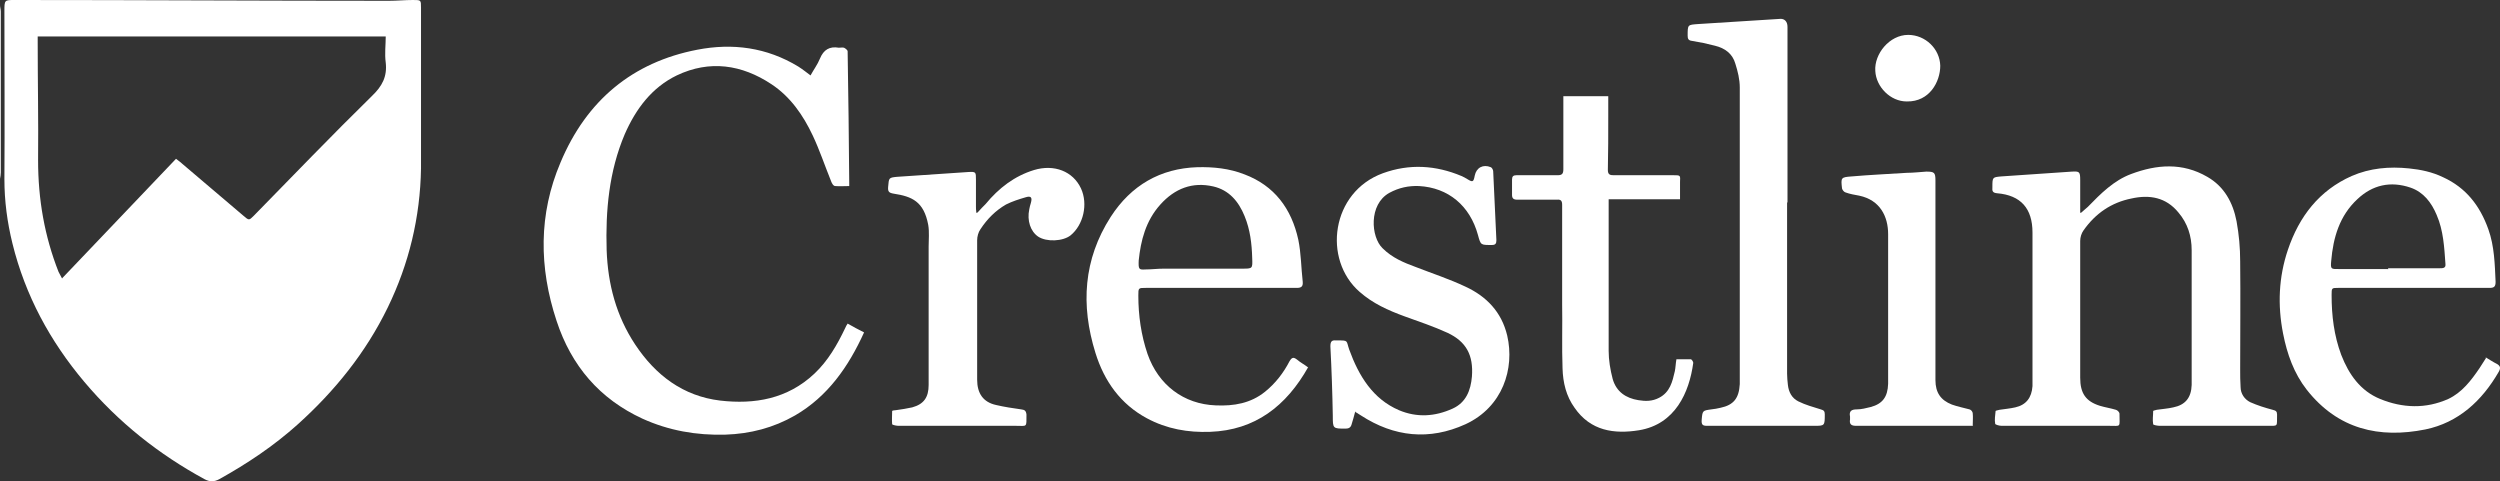
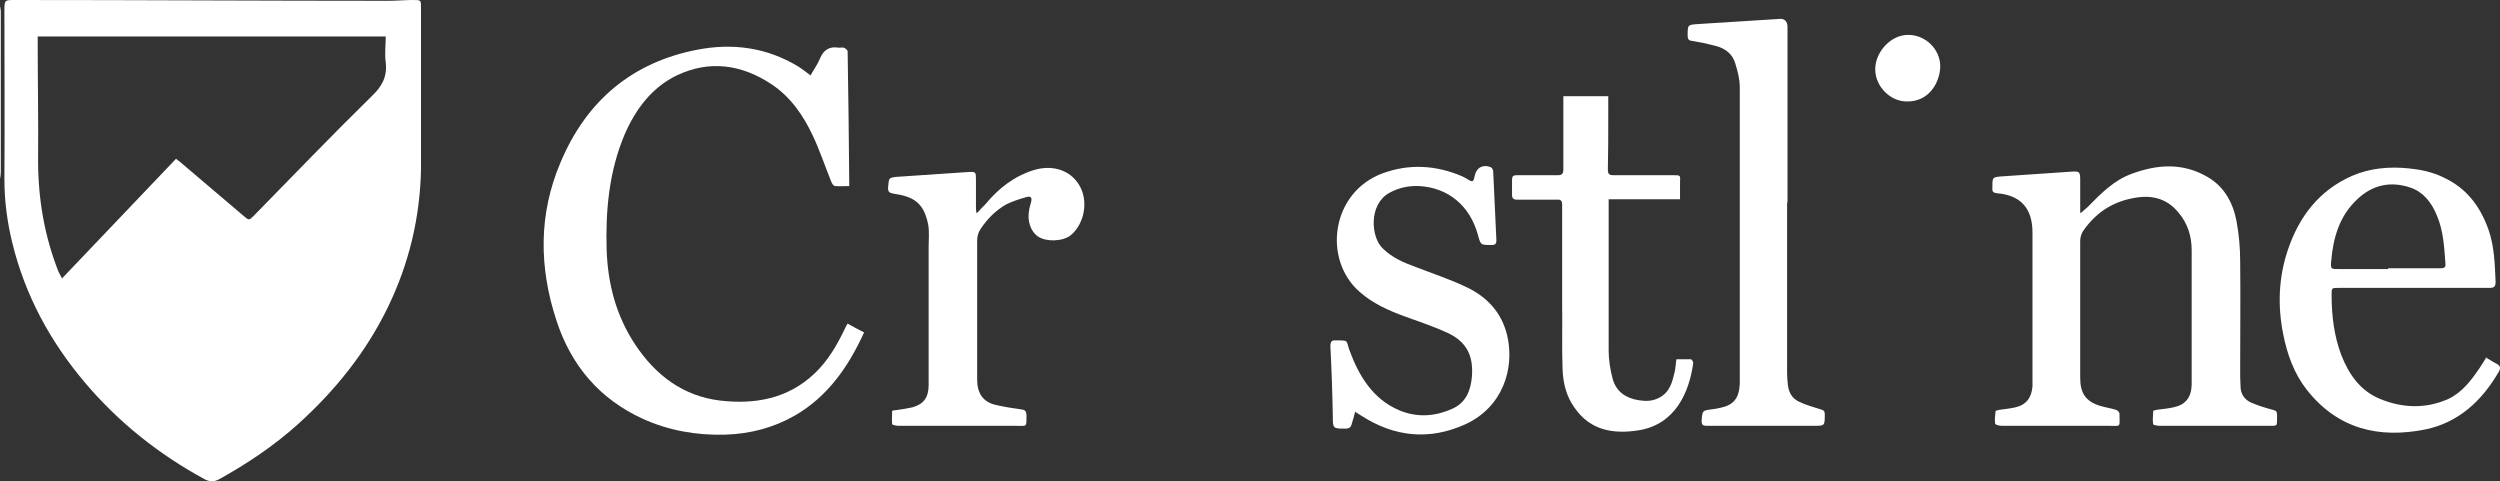
<svg xmlns="http://www.w3.org/2000/svg" id="Layer_1" viewBox="0 0 62.35 12">
  <rect x="0" y="0" width="62.35" height="12" fill="#333333" stroke="none" />
  <defs>
    <style>      .cls-1 {        fill: none;      }      .cls-2 {        fill: #fff;      }      .cls-3 {        clip-path: url(#clippath);      }    </style>
    <clipPath id="clippath">
      <rect class="cls-1" width="62.35" height="12" />
    </clipPath>
  </defs>
  <g class="cls-3">
    <path class="cls-2" d="M0,.13c0,.05.02.1.02.16C.02,1.63.02,2.97.02,4.3c0,.05-.01.11-.02.16V.13Z" />
    <path class="cls-2" d="M1.55,6.94c.96-1.01,1.9-1.99,2.84-2.98.06.05.11.08.15.12.51.43,1.02.87,1.53,1.3.14.12.14.12.26,0,.98-1,1.95-2.01,2.95-2.99.25-.24.38-.48.34-.83-.03-.22,0-.44,0-.65H.94v.13c0,.99.02,1.97.01,2.96,0,.97.16,1.89.51,2.78.02.04.04.08.09.17M10.5,2.35c0,.62,0,1.24,0,1.85-.02,1.22-.3,2.38-.83,3.47-.55,1.13-1.32,2.08-2.24,2.91-.6.54-1.26.98-1.96,1.37-.13.07-.24.07-.37,0-1.14-.62-2.15-1.42-3-2.43-.85-1.01-1.47-2.15-1.79-3.45-.13-.53-.2-1.06-.2-1.6.01-1.4,0-2.79,0-4.19C.11,0,.11,0,.37,0c3.11,0,6.22.02,9.33.02.2,0,.4-.02.6-.02.2,0,.2,0,.2.19v2.15h0Z" />
    <path class="cls-2" d="M20.21,1.89c.08-.15.18-.28.24-.43.09-.22.24-.31.47-.27.04,0,.09-.01.13,0,.04.02.09.06.09.09.02,1.1.03,2.19.04,3.29,0,.02,0,.03,0,.07-.12,0-.24.01-.35,0-.05,0-.09-.08-.11-.14-.15-.37-.28-.76-.45-1.12-.24-.51-.56-.97-1.03-1.28-.74-.49-1.54-.61-2.36-.22-.62.3-1.02.83-1.3,1.47-.39.92-.48,1.9-.45,2.89.03.85.24,1.64.71,2.35.51.77,1.2,1.29,2.12,1.4.86.1,1.68-.04,2.35-.67.34-.32.57-.72.77-1.14.02-.04.03-.07.06-.11.14.08.27.15.41.22-.39.86-.91,1.6-1.72,2.07-.54.31-1.12.46-1.74.48-.72.02-1.41-.1-2.07-.4-1.06-.49-1.77-1.31-2.14-2.44-.44-1.33-.45-2.66.1-3.95.65-1.55,1.8-2.5,3.41-2.81.88-.17,1.73-.06,2.52.42.11.07.21.15.33.24" />
    <path class="cls-2" d="M51.91,5.3c.07-.06.11-.1.16-.14.32-.33.65-.66,1.08-.82.64-.24,1.28-.29,1.9.07.42.24.64.64.73,1.11.06.33.09.66.09,1,.01.89,0,1.79,0,2.69,0,.15,0,.3.01.44,0,.17.1.31.24.38.18.08.37.14.56.19.08.02.11.04.11.12-.01.31.05.28-.27.28-.88,0-1.77,0-2.65,0-.06,0-.17-.02-.17-.04-.02-.11,0-.22,0-.33,0-.01.06-.02.09-.03.14-.02.28-.03.41-.06.3-.06.45-.24.46-.56,0-.65,0-1.31,0-1.96,0-.47,0-.93,0-1.4,0-.35-.1-.67-.33-.94-.31-.38-.72-.45-1.17-.35-.5.1-.9.37-1.2.8-.05.07-.08.17-.08.26,0,1.14,0,2.28,0,3.41,0,.39.14.59.49.7.13.04.27.06.4.1.04.01.09.06.09.1,0,.35.05.3-.26.3-.89,0-1.78,0-2.68,0-.06,0-.16-.03-.16-.05-.02-.1,0-.21.01-.32,0-.01.07-.02.1-.03.13-.02.26-.03.39-.06.27-.06.41-.24.43-.53,0-.14,0-.28,0-.42,0-1.14,0-2.27,0-3.41,0-.6-.29-.93-.88-.98-.11-.01-.13-.05-.12-.15,0-.25,0-.25.22-.27.59-.04,1.17-.08,1.76-.12.19-.01.21,0,.21.21,0,.22,0,.44,0,.66,0,.04,0,.08,0,.16" />
-     <path class="cls-2" d="M28.4,6.48c-.01.24,0,.25.17.24.15,0,.3-.02.46-.02.65,0,1.3,0,1.95,0,.26,0,.26,0,.25-.26-.01-.36-.05-.71-.19-1.05-.15-.37-.39-.65-.78-.74-.52-.12-.96.05-1.32.45-.37.41-.49.91-.54,1.39M32.63,9.15c-.55.98-1.33,1.58-2.45,1.62-.55.02-1.08-.07-1.58-.34-.65-.35-1.06-.92-1.28-1.63-.37-1.19-.3-2.33.38-3.39.51-.79,1.24-1.21,2.16-1.24.4-.01.8.03,1.18.18.74.28,1.17.85,1.34,1.63.07.34.07.7.11,1.05.01.12-.04.15-.15.15-1.25,0-2.51,0-3.76,0-.19,0-.19,0-.19.19,0,.5.07.99.23,1.46.27.77.9,1.25,1.7,1.28.45.02.87-.05,1.23-.34.26-.21.46-.47.61-.76.06-.1.1-.11.19-.04.08.07.18.12.27.19" />
    <path class="cls-2" d="M59.56,6.72v-.03h1.29c.07,0,.15,0,.14-.1-.03-.42-.05-.84-.22-1.23-.13-.31-.33-.57-.65-.68-.5-.17-.95-.07-1.33.29-.44.41-.6.95-.65,1.54-.02.21,0,.2.2.2.4,0,.81,0,1.21,0M61.99,8.91c.1.06.19.12.29.17.08.05.09.1.04.19-.42.73-1.01,1.27-1.83,1.44-1.15.23-2.18,0-2.96-.99-.32-.41-.49-.89-.59-1.4-.14-.71-.11-1.41.12-2.09.28-.83.78-1.48,1.59-1.84.46-.2.94-.24,1.43-.19.3.03.58.09.85.22.57.26.92.71,1.13,1.3.15.42.16.87.18,1.31,0,.12-.04.15-.15.15-.8,0-1.59,0-2.39,0-.46,0-.92,0-1.38,0-.17,0-.17,0-.17.18,0,.51.06,1.01.24,1.49.19.49.48.9.97,1.1.56.23,1.14.25,1.7,0,.34-.16.57-.46.78-.77.05-.08.1-.16.16-.25" />
    <path class="cls-2" d="M44.57,5.05c0,1.42,0,2.85,0,4.27,0,.09.01.19.02.28.02.18.1.33.26.41.18.09.37.14.56.2.07.02.1.04.1.12,0,.29,0,.29-.27.29-.89,0-1.78,0-2.66,0-.11,0-.15-.02-.14-.15.02-.23.02-.23.24-.26.08-.01.15-.02.23-.04.33-.07.46-.24.48-.59,0-.08,0-.16,0-.24,0-2.39,0-4.77,0-7.16,0-.2-.05-.4-.11-.59-.07-.25-.26-.39-.51-.45-.19-.05-.38-.09-.57-.12-.09-.01-.11-.05-.11-.13,0-.28,0-.27.26-.29.69-.04,1.37-.09,2.06-.13.1,0,.17.07.17.2,0,1.46,0,2.92,0,4.38h0Z" />
    <path class="cls-2" d="M33.8,10.26c-.03.12-.06.22-.09.32-.02.08-.07.11-.15.11-.32,0-.32,0-.32-.32-.01-.58-.03-1.15-.06-1.73,0-.12.03-.16.14-.15,0,0,.02,0,.03,0,.29,0,.22,0,.3.23.24.66.59,1.23,1.24,1.51.45.19.9.16,1.34-.04.33-.15.45-.45.48-.8.04-.53-.14-.87-.61-1.09-.35-.16-.71-.28-1.07-.41-.41-.15-.79-.32-1.12-.61-.93-.81-.71-2.49.58-2.96.66-.24,1.32-.2,1.96.07.05.02.1.05.15.08.13.08.15.07.18-.09.04-.2.21-.29.4-.21.03.01.06.07.06.1.03.57.05,1.15.08,1.72,0,.08-.02.12-.11.12-.28,0-.28.01-.35-.25-.2-.73-.74-1.18-1.47-1.22-.26-.01-.5.04-.74.17-.52.29-.46,1.1-.17,1.38.24.24.53.36.83.47.41.16.84.3,1.24.49.52.24.9.63,1.04,1.22.19.82-.11,1.78-1.04,2.21-.9.41-1.78.32-2.61-.22-.04-.02-.07-.05-.13-.08" />
    <path class="cls-2" d="M38.98,2.4h1.13c0,.17,0,.33,0,.5,0,.45,0,.9-.01,1.34,0,.12.06.13.15.13.5,0,.99,0,1.49,0,.17,0,.17,0,.16.17,0,.14,0,.28,0,.43h-1.78c0,.06,0,.1,0,.14,0,1.21,0,2.43,0,3.64,0,.23.04.47.1.7.09.32.33.48.64.53.18.03.35.03.52-.06.27-.14.33-.4.39-.66.02-.09.02-.19.04-.3.12,0,.24,0,.36,0,.02,0,.06.06.06.09-.1.74-.45,1.53-1.35,1.68-.62.1-1.21.02-1.61-.56-.21-.29-.29-.63-.3-.98-.02-.54,0-1.07-.01-1.61,0-.82,0-1.65,0-2.47,0-.1-.03-.14-.13-.13-.33,0-.66,0-.99,0-.09,0-.13-.03-.13-.12,0-.13,0-.25,0-.38,0-.08.03-.11.11-.11.34,0,.69,0,1.03,0,.11,0,.14-.04.14-.15,0-.54,0-1.08,0-1.63v-.19" />
    <path class="cls-2" d="M24.38,5.3c.08-.09.14-.15.2-.21.33-.4.72-.7,1.21-.85.5-.15.97.03,1.17.46.18.39.06.91-.26,1.17-.19.15-.6.17-.81.03-.19-.13-.28-.4-.22-.68.01-.05.02-.1.04-.16.04-.14,0-.18-.13-.14-.17.05-.33.1-.49.18-.26.15-.47.36-.64.62-.05.07-.08.18-.08.27,0,1.16,0,2.32,0,3.48,0,.34.15.56.47.63.21.05.42.08.63.11.08.01.12.03.13.13,0,.33.02.28-.26.28-.98,0-1.95,0-2.93,0-.05,0-.15-.02-.16-.04-.01-.11,0-.22,0-.33,0-.01.06-.02.09-.02.14-.02.28-.04.41-.07.29-.08.41-.25.41-.56,0-1.15,0-2.3,0-3.45,0-.18.02-.36-.01-.54-.11-.59-.41-.71-.86-.78-.12-.02-.15-.05-.14-.17.02-.22.01-.23.22-.25.59-.04,1.19-.08,1.78-.12.19-.01.19,0,.19.19,0,.22,0,.45,0,.67,0,.04,0,.08.01.16" />
-     <path class="cls-2" d="M49.21,10.62h-.18c-.91,0-1.83,0-2.74,0-.12,0-.17-.04-.15-.16,0-.02,0-.04,0-.07-.03-.14.04-.18.17-.18.11,0,.23-.03.35-.06.29-.08.42-.25.43-.58,0-.31,0-.63,0-.94,0-.93,0-1.86,0-2.79,0-.44-.2-.85-.72-.96-.11-.02-.23-.04-.34-.08-.04-.01-.08-.06-.09-.1-.03-.27-.03-.28.24-.3.46-.04.92-.06,1.38-.09.16,0,.32-.02.48-.03.2,0,.23.02.23.22,0,1.29,0,2.58,0,3.87,0,.37,0,.74,0,1.11,0,.31.13.5.41.61.14.05.29.08.44.12.04.01.08.06.08.1.01.09,0,.19,0,.3" />
+     <path class="cls-2" d="M49.21,10.62h-.18" />
    <path class="cls-2" d="M47.55,2.53c-.4,0-.76-.36-.78-.76-.03-.42.35-.9.82-.9.43,0,.79.35.8.77,0,.4-.27.9-.83.89" />
  </g>
</svg>